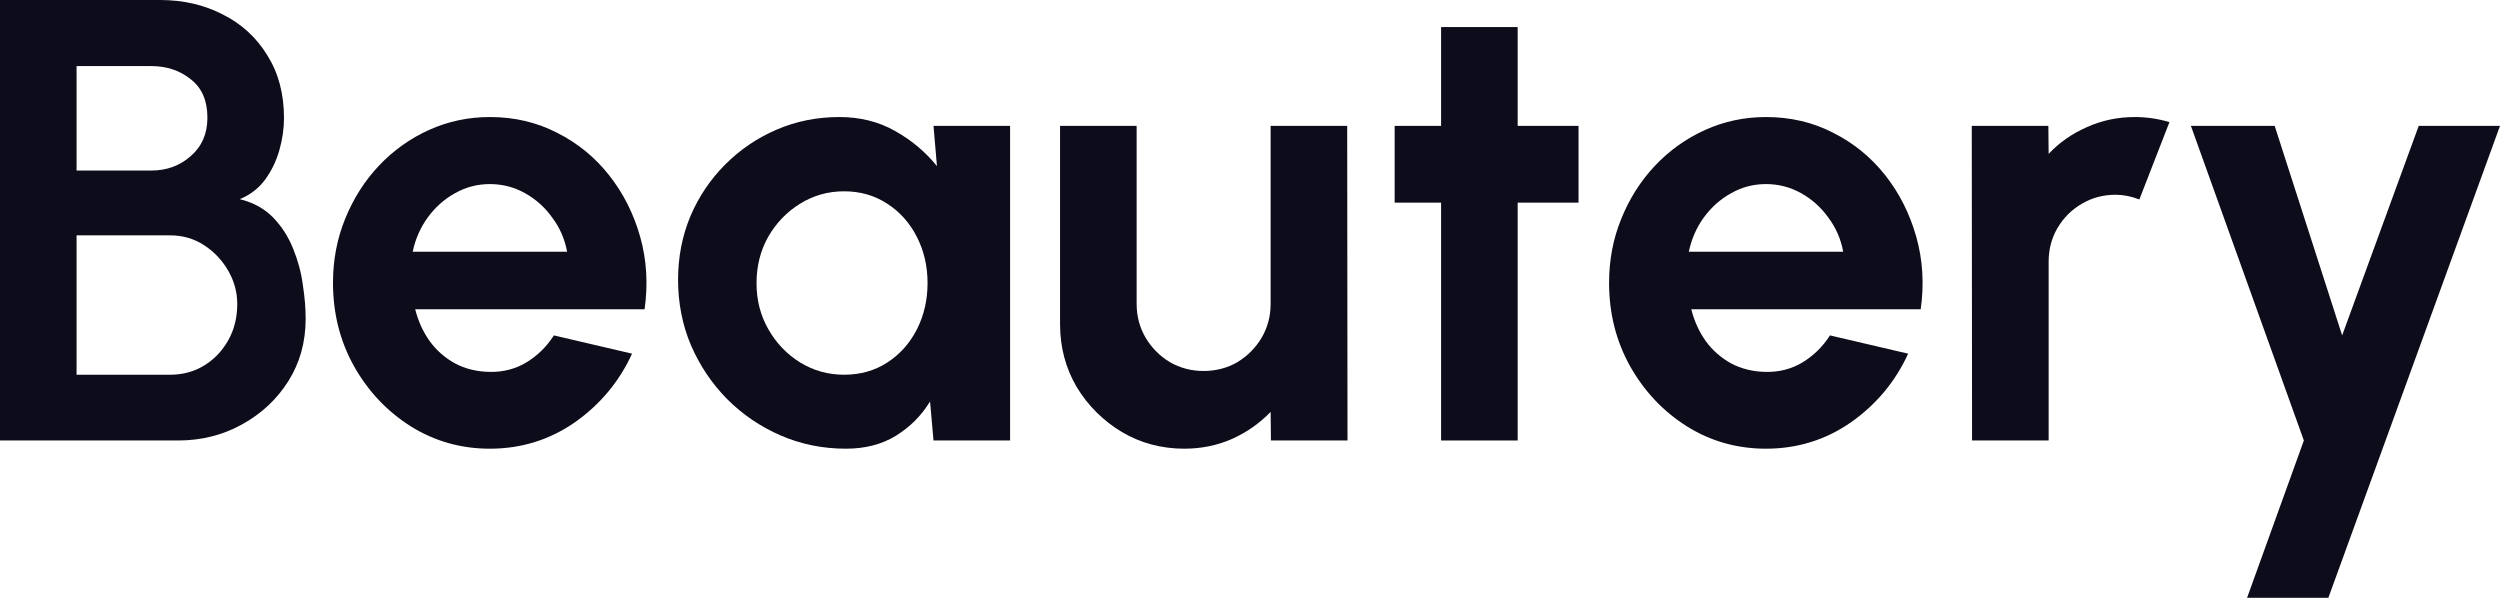
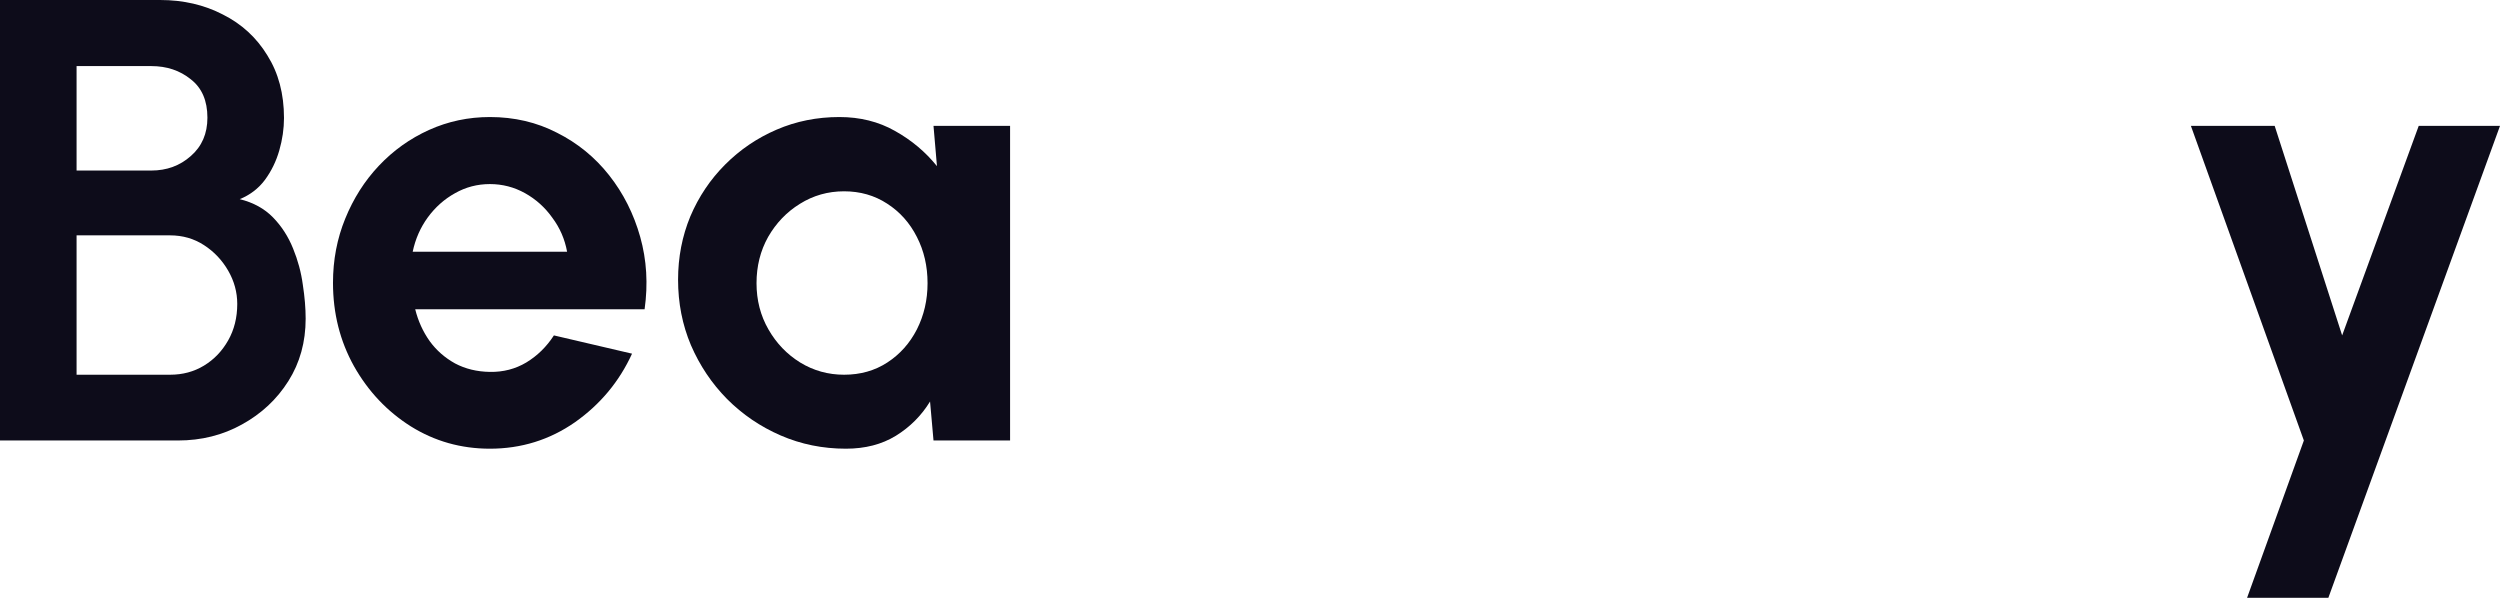
<svg xmlns="http://www.w3.org/2000/svg" width="92" height="22" viewBox="0 0 92 22" fill="none">
  <path d="M0 16.21V0H5.89C6.744 0 7.514 0.178 8.199 0.533C8.892 0.88 9.439 1.382 9.839 2.038C10.247 2.686 10.451 3.454 10.451 4.342C10.451 4.736 10.393 5.133 10.278 5.535C10.163 5.936 9.986 6.299 9.747 6.623C9.508 6.94 9.2 7.175 8.823 7.329C9.323 7.453 9.731 7.677 10.047 8.001C10.363 8.325 10.609 8.707 10.786 9.147C10.963 9.58 11.083 10.024 11.144 10.479C11.213 10.927 11.248 11.344 11.248 11.729C11.248 12.586 11.036 13.351 10.613 14.022C10.19 14.694 9.62 15.226 8.904 15.62C8.195 16.014 7.41 16.21 6.548 16.21H0ZM2.818 13.79H6.259C6.721 13.79 7.137 13.679 7.506 13.455C7.876 13.231 8.172 12.922 8.396 12.528C8.619 12.135 8.731 11.687 8.731 11.185C8.731 10.753 8.619 10.344 8.396 9.958C8.172 9.572 7.876 9.259 7.506 9.02C7.137 8.781 6.721 8.661 6.259 8.661H2.818V13.79ZM2.818 6.276H5.566C6.136 6.276 6.621 6.098 7.021 5.743C7.429 5.388 7.633 4.917 7.633 4.331C7.633 3.705 7.429 3.234 7.021 2.918C6.621 2.594 6.136 2.432 5.566 2.432H2.818V6.276Z" fill="#0D0C1A" />
  <path d="M18.028 16.512C16.966 16.512 15.996 16.238 15.118 15.69C14.248 15.141 13.551 14.404 13.028 13.478C12.512 12.552 12.254 11.529 12.254 10.409C12.254 9.568 12.404 8.781 12.704 8.047C13.005 7.306 13.416 6.658 13.94 6.102C14.471 5.539 15.087 5.099 15.788 4.782C16.488 4.466 17.235 4.307 18.028 4.307C18.929 4.307 19.753 4.5 20.5 4.886C21.254 5.265 21.893 5.786 22.416 6.449C22.94 7.113 23.321 7.87 23.56 8.719C23.798 9.568 23.852 10.456 23.721 11.382H15.28C15.387 11.814 15.565 12.204 15.811 12.552C16.057 12.891 16.369 13.165 16.746 13.374C17.123 13.574 17.551 13.679 18.028 13.686C18.521 13.694 18.967 13.578 19.368 13.339C19.776 13.092 20.114 12.76 20.384 12.343L23.259 13.015C22.79 14.041 22.089 14.883 21.158 15.539C20.226 16.187 19.183 16.512 18.028 16.512ZM15.187 9.263H20.869C20.784 8.8 20.603 8.383 20.326 8.013C20.057 7.634 19.722 7.333 19.322 7.109C18.921 6.886 18.49 6.774 18.028 6.774C17.566 6.774 17.139 6.886 16.746 7.109C16.354 7.326 16.019 7.623 15.742 8.001C15.472 8.372 15.287 8.792 15.187 9.263Z" fill="#0D0C1A" />
  <path d="M34.353 4.632H37.171V16.21H34.353L34.226 14.775C33.91 15.292 33.491 15.713 32.967 16.037C32.451 16.353 31.839 16.512 31.131 16.512C30.276 16.512 29.476 16.349 28.729 16.025C27.982 15.701 27.324 15.253 26.754 14.682C26.192 14.111 25.75 13.451 25.426 12.702C25.11 11.953 24.953 11.15 24.953 10.294C24.953 9.468 25.103 8.692 25.403 7.966C25.711 7.241 26.138 6.604 26.685 6.056C27.232 5.508 27.863 5.079 28.579 4.771C29.295 4.462 30.065 4.307 30.889 4.307C31.651 4.307 32.332 4.477 32.933 4.817C33.541 5.156 34.057 5.589 34.48 6.114L34.353 4.632ZM31.062 13.79C31.662 13.79 32.194 13.64 32.655 13.339C33.117 13.038 33.479 12.633 33.741 12.123C34.003 11.606 34.134 11.039 34.134 10.421C34.134 9.796 34.003 9.228 33.741 8.719C33.479 8.202 33.114 7.793 32.644 7.492C32.182 7.191 31.654 7.04 31.062 7.04C30.469 7.04 29.926 7.194 29.433 7.503C28.948 7.804 28.56 8.209 28.267 8.719C27.982 9.228 27.84 9.796 27.84 10.421C27.84 11.046 27.986 11.614 28.279 12.123C28.571 12.633 28.96 13.038 29.445 13.339C29.938 13.64 30.477 13.79 31.062 13.79Z" fill="#0D0C1A" />
-   <path d="M39.01 11.926V4.632H41.828V11.185C41.828 11.641 41.94 12.057 42.163 12.436C42.386 12.806 42.682 13.104 43.052 13.327C43.429 13.543 43.841 13.652 44.288 13.652C44.75 13.652 45.165 13.543 45.535 13.327C45.904 13.104 46.201 12.806 46.424 12.436C46.647 12.057 46.759 11.641 46.759 11.185V4.632H49.577L49.588 16.21H46.771L46.759 15.157C46.359 15.574 45.885 15.906 45.339 16.153C44.792 16.392 44.207 16.512 43.583 16.512C42.744 16.512 41.978 16.307 41.285 15.898C40.592 15.481 40.038 14.929 39.622 14.242C39.214 13.547 39.01 12.775 39.01 11.926Z" fill="#0D0C1A" />
-   <path d="M58.09 7.457H55.85V16.21H53.032V7.457H51.323V4.632H53.032V0.996H55.85V4.632H58.09V7.457Z" fill="#0D0C1A" />
-   <path d="M64.989 16.512C63.926 16.512 62.956 16.238 62.078 15.69C61.208 15.141 60.512 14.404 59.988 13.478C59.472 12.552 59.214 11.529 59.214 10.409C59.214 9.568 59.364 8.781 59.665 8.047C59.965 7.306 60.377 6.658 60.9 6.102C61.432 5.539 62.047 5.099 62.748 4.782C63.449 4.466 64.195 4.307 64.989 4.307C65.889 4.307 66.713 4.5 67.46 4.886C68.214 5.265 68.853 5.786 69.377 6.449C69.9 7.113 70.281 7.87 70.52 8.719C70.759 9.568 70.813 10.456 70.682 11.382H62.24C62.348 11.814 62.525 12.204 62.771 12.552C63.018 12.891 63.329 13.165 63.707 13.374C64.084 13.574 64.511 13.679 64.989 13.686C65.481 13.694 65.928 13.578 66.328 13.339C66.736 13.092 67.075 12.76 67.344 12.343L70.22 13.015C69.75 14.041 69.05 14.883 68.118 15.539C67.186 16.187 66.143 16.512 64.989 16.512ZM62.148 9.263H67.829C67.745 8.8 67.564 8.383 67.287 8.013C67.017 7.634 66.682 7.333 66.282 7.109C65.882 6.886 65.45 6.774 64.989 6.774C64.527 6.774 64.099 6.886 63.707 7.109C63.314 7.326 62.979 7.623 62.702 8.001C62.432 8.372 62.248 8.792 62.148 9.263Z" fill="#0D0C1A" />
-   <path d="M72.572 16.21L72.561 4.632H75.379L75.39 5.662C75.783 5.245 76.252 4.917 76.799 4.678C77.346 4.431 77.935 4.307 78.566 4.307C78.989 4.307 79.413 4.369 79.836 4.493L78.728 7.341C78.435 7.225 78.142 7.167 77.85 7.167C77.396 7.167 76.98 7.279 76.603 7.503C76.233 7.719 75.937 8.016 75.713 8.395C75.498 8.765 75.39 9.178 75.39 9.634V16.21H72.572Z" fill="#0D0C1A" />
  <path d="M89.009 4.632H92L85.683 22H82.692L84.782 16.21L80.625 4.632H83.708L86.191 12.343L89.009 4.632Z" fill="#0D0C1A" />
</svg>